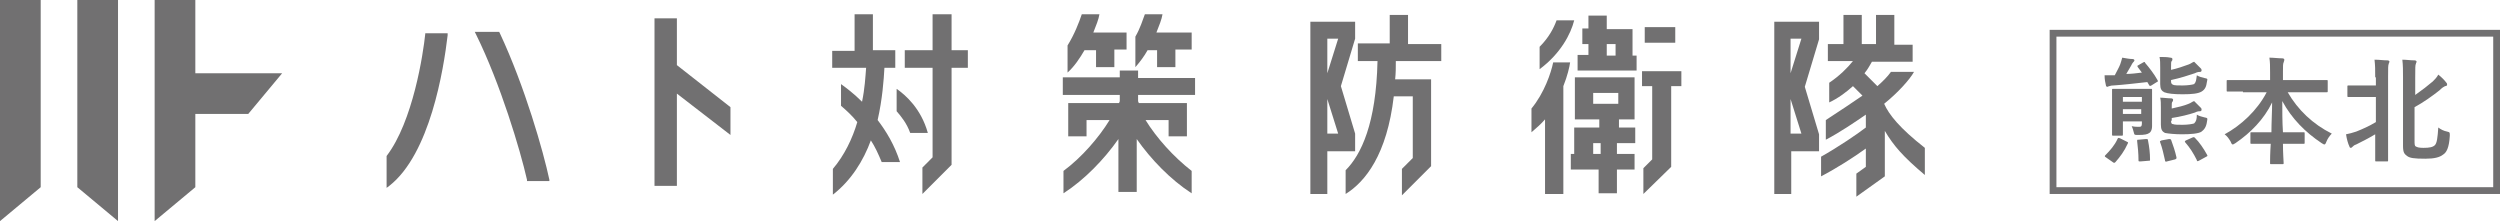
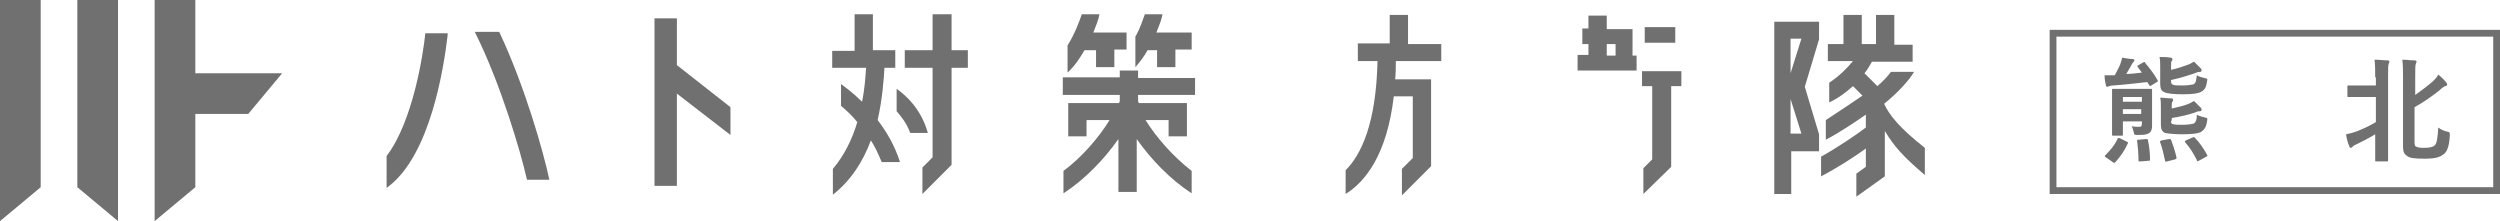
<svg xmlns="http://www.w3.org/2000/svg" version="1.1" id="レイヤー_1" x="0px" y="0px" viewBox="0 0 368.6 32.6" style="enable-background:new 0 0 368.6 32.6;" xml:space="preserve">
  <style type="text/css">
	.st0{fill:#717071;}
	.st1{fill:none;stroke:#717071;stroke-miterlimit:10;}
</style>
  <g>
    <g>
      <g>
        <g>
          <polygon class="st0" points="99.8,2.7 96.5,2.7 96.5,27.4 99.8,27.4 99.8,13.8 107.7,19.9 107.7,15.8 99.8,9.6     " />
          <polygon class="st0" points="140.3,2.1 137.5,2.1 137.5,7.4 133.4,7.4 133.4,10 137.5,10 137.5,23.2 136,24.7 136,28.6       140.3,24.3 140.3,10 142.7,10 142.7,7.4 140.3,7.4     " />
          <path class="st0" d="M130.4,10h1.6V7.4h-3.3V2.1h-2.7v5.4h-3.3V10h5c-0.1,1.3-0.2,3.1-0.6,5c-1.2-1.2-2.4-2.1-3.1-2.6v3.2      c0.7,0.6,1.6,1.4,2.4,2.4c-0.7,2.4-1.9,4.9-3.6,6.9v3.8c2.7-2.1,4.5-5,5.6-8c0.6,0.9,1.1,2,1.6,3.2h2.7c-0.8-2.5-2-4.5-3.3-6.2      C130.1,14.6,130.3,11.8,130.4,10z" />
          <path class="st0" d="M132.2,13.1v3.3c0.7,0.8,1.5,1.8,2,3.2h2.6C135.8,16,133.5,14,132.2,13.1z" />
          <path class="st0" d="M167.8,10.4h-2.7v1h-8.4V14h8.4v0.9c0,0.1-0.1,0.2-0.1,0.3h-4.7h-1.4h-1.4v4.9h2.7v-2.4h3.4      c-1.6,2.6-4.1,5.5-6.8,7.5v3.3c3.1-2,6-5,8.1-8v7.8h2.7v-7.8c2.1,3,5,6,8.1,8v-3.3c-2.7-2.1-5.2-4.9-6.8-7.5h3.4v2.4h2.7v-4.9      H174h-1.4h-4.7c0-0.1-0.1-0.2-0.1-0.3V14h8.4v-2.5h-8.4V10.4z" />
          <path class="st0" d="M161.6,7.3v2.6h2.7V7.3h1.8V4.8h-4.9c0.4-1,0.8-2,0.9-2.7h-2.6c-0.4,1.2-1.1,3-2.1,4.6v4      c1-0.9,1.8-2.1,2.5-3.3H161.6z" />
          <path class="st0" d="M170.6,7.3v2.6h2.7V7.3h2.4V4.8h-5.2c0.4-1,0.8-2,0.9-2.7h-2.6c-0.3,0.8-0.7,2.1-1.4,3.3v4.5      c0.7-0.8,1.3-1.6,1.8-2.5H170.6z" />
-           <path class="st0" d="M199.8,19.7l-2.1-7l2.1-7V3.2h-4.1h-1.4h-1.1v25.4h2.5v-6.3h4.1V19.7z M195.7,19.7v-5.1l1.6,5.1H195.7z       M195.7,10.8V5.7h1.6L195.7,10.8z" />
          <path class="st0" d="M207.6,2.2h-2.7v4.2h-4.7V9h2.9c-0.2,9.2-2.4,13.8-4.7,16.1v3.5c2.9-1.8,6.1-5.8,7.1-14.4h2.8v9.1l-1.6,1.6      v3.9l4.3-4.3V14.2v-0.8v-1.7h-5.3c0.1-0.9,0.1-1.8,0.1-2.7h6.7V6.5h-4.9V2.2z" />
-           <path class="st0" d="M238.7,21.1h2.4v-2.3h-2.4v-1.2h1.1h1.2v-6.2h-1.5h-1.1h-3.7h-1.2h-1.3v6.2h1.5h1h1.1v1.2h-3.7v0.5v1.8v1.6      h-0.5V25h4.1v3.5h2.7V25h2.6v-2.3h-2.6V21.1z M236,22.7h-1.1v-1.6h1.1V22.7z M238.6,15.3h-3.7v-1.6h3.7V15.3z" />
          <rect x="242.5" y="4" class="st0" width="4.5" height="2.3" />
          <polygon class="st0" points="242.1,12.7 243.6,12.7 243.6,23.5 242.3,24.8 242.3,28.6 246.4,24.6 246.4,12.7 247.9,12.7       247.9,10.5 242.1,10.5     " />
          <path class="st0" d="M241.3,8.2h-0.6V6.5V4.5V4.3h-3.8V2.3h-2.7v1.9h-0.9v2.3h0.9v1.6h-1.6v2.3h8.7V8.2z M238.2,8.2h-1.3V6.5      h1.3V8.2z" />
-           <path class="st0" d="M232.1,3h-2.6c-0.4,1.1-1.1,2.5-2.5,3.9v3.3C230.1,7.9,231.6,5,232.1,3z" />
-           <path class="st0" d="M225.8,16v3.5l0,0c0.7-0.6,1.4-1.2,2-1.9v11h2.7V12.7c0.6-1.5,0.9-2.8,1-3.5H229      C228.7,10.7,227.7,13.7,225.8,16z" />
          <path class="st0" d="M262.7,3.2h-1.1v25.4h2.5v-6.3h4.1v-2.5l-2.1-7l2.1-7V3.2H264H262.7z M264,19.7v-5.1l1.6,5.1H264z       M264,10.8V5.7h1.6L264,10.8z" />
          <path class="st0" d="M277.8,15.3c2-1.6,3.8-3.6,4.4-4.7h-3.4c-0.5,0.7-1.2,1.4-2,2.1l-1.9-1.9c0.5-0.6,0.8-1.2,1.1-1.7h6V6.6      h-2.7V2.2h-2.7v4.3h-2.1V2.2h-2.7v4.3h-2.3v2.5h3.7c-0.8,1-2,2.2-3.5,3.2v2.9c1.3-0.6,2.5-1.5,3.5-2.4l1.4,1.4      c-1.3,0.9-3.4,2.3-5.4,3.6v2.9c2.1-1.1,4.3-2.6,5.9-3.7v1.9c-1.3,1-4.1,2.9-6.6,4.3V26c2.3-1.2,4.8-2.8,6.6-4.1v2.7l-1.4,1V29      l4.2-3v-6.7c1.3,2.2,2.7,3.8,5.9,6.5v-4C280.1,18.9,278.5,16.9,277.8,15.3z" />
          <path class="st0" d="M62.7,5c-0.3,2.9-1.8,12.9-5.7,18L57,23.1v4.6l0.4-0.3c6-4.7,8-17.1,8.6-22.2l0-0.3h-3.3L62.7,5z" />
-           <path class="st0" d="M73.7,4.9l-0.1-0.2H70l0.2,0.4c3.6,7.3,6.5,17,7.5,21.4l0,0.2H81L81,26.5C80.1,22.3,77.4,12.8,73.7,4.9z" />
+           <path class="st0" d="M73.7,4.9l-0.1-0.2H70l0.2,0.4c3.6,7.3,6.5,17,7.5,21.4H81L81,26.5C80.1,22.3,77.4,12.8,73.7,4.9z" />
        </g>
        <g>
          <polygon class="st0" points="0,32.6 6,27.6 6,0 0,0     " />
          <polygon class="st0" points="11.4,27.6 17.4,32.6 17.4,0 11.4,0     " />
          <polygon class="st0" points="41.6,10.8 28.8,10.8 28.8,0 22.8,0 22.8,32.6 28.8,27.6 28.8,16.8 36.6,16.8     " />
        </g>
      </g>
    </g>
    <g>
      <g>
        <path class="st0" d="M316,9.2c0.2-0.1,0.2-0.1,0.3,0.1c0.6,0.7,1.3,1.6,1.8,2.5c0.1,0.2,0.1,0.2-0.1,0.3l-0.8,0.5     c-0.2,0.1-0.2,0.1-0.3,0l-0.3-0.5c-1.8,0.2-3.5,0.4-5,0.5c-0.4,0-0.5,0.1-0.6,0.1s-0.2,0.1-0.3,0.1c-0.1,0-0.2-0.1-0.2-0.2     c-0.1-0.4-0.2-0.9-0.2-1.5c0.5,0,1,0,1.5,0c0.3-0.6,0.6-1.1,0.8-1.6c0.1-0.3,0.2-0.6,0.3-1c0.6,0.1,1.1,0.2,1.5,0.2     c0.2,0,0.3,0.1,0.3,0.2c0,0.1-0.1,0.2-0.2,0.3c-0.1,0.1-0.2,0.3-0.3,0.5c-0.2,0.4-0.5,0.8-0.7,1.2c0.7,0,1.5-0.1,2.3-0.2     c-0.2-0.3-0.4-0.5-0.6-0.8c-0.1-0.2-0.1-0.2,0.1-0.3L316,9.2z M310.5,23.2c-0.2-0.1-0.2-0.2-0.1-0.3c0.7-0.7,1.4-1.5,1.8-2.4     c0.1-0.2,0.1-0.2,0.4-0.1l1,0.5c0.2,0.1,0.2,0.1,0.1,0.3c-0.5,1.1-1.1,1.9-1.8,2.7c-0.1,0.1-0.1,0.1-0.2,0.1c0,0-0.1,0-0.2-0.1     L310.5,23.2z M317.3,15.9c0,1,0,2,0,2.7c0,0.4-0.1,0.8-0.4,1c-0.3,0.2-0.6,0.3-1.7,0.3c-0.5,0-0.5,0-0.6-0.4     c-0.1-0.4-0.2-0.7-0.3-0.9c0.4,0.1,0.8,0.1,1.1,0.1c0.3,0,0.4-0.1,0.4-0.5v-0.3H313v0.2c0,1.1,0,1.6,0,1.7c0,0.2,0,0.2-0.2,0.2     h-1.2c-0.2,0-0.2,0-0.2-0.2c0-0.1,0-0.6,0-1.7V15c0-1.1,0-1.6,0-1.7c0-0.2,0-0.2,0.2-0.2c0.1,0,0.5,0,1.7,0h2.1     c1.2,0,1.6,0,1.7,0c0.2,0,0.2,0,0.2,0.2c0,0.1,0,0.7,0,1.9V15.9z M313,14.3V15h2.8v-0.7H313z M315.7,16.8v-0.7H313v0.7H315.7z      M316.4,20.5c0.2,0,0.3,0,0.3,0.2c0.2,1,0.3,1.9,0.3,2.8c0,0.2,0,0.2-0.2,0.2l-1.2,0.1c-0.3,0-0.3,0-0.3-0.2c0-1-0.1-1.9-0.2-2.8     c0-0.2,0-0.2,0.2-0.2L316.4,20.5z M320.1,12c0,0.3,0.1,0.4,0.3,0.5c0.2,0.1,0.8,0.1,1.4,0.1c0.7,0,1.4-0.1,1.7-0.2     c0.3-0.3,0.3-0.6,0.4-1.3c0.3,0.2,0.7,0.3,1.1,0.4c0.5,0.1,0.5,0.1,0.4,0.5c-0.1,0.8-0.3,1.2-0.8,1.5c-0.5,0.3-1.4,0.4-2.8,0.4     c-1.3,0-2.2-0.1-2.7-0.3c-0.4-0.2-0.6-0.5-0.6-1.2v-2.4c0-0.6,0-1.2-0.1-1.6c0.6,0,1.1,0,1.6,0.1c0.2,0,0.3,0.1,0.3,0.2     c0,0.1,0,0.2-0.1,0.3c-0.1,0.1-0.1,0.3-0.1,0.9v0.4c0.9-0.2,1.8-0.5,2.6-0.8c0.3-0.1,0.5-0.3,0.8-0.4c0.4,0.4,0.7,0.7,1,1     c0.1,0.1,0.1,0.2,0.1,0.3c0,0.1-0.1,0.2-0.2,0.2c-0.2,0-0.4,0-0.8,0.2c-0.9,0.3-2.1,0.7-3.5,1V12z M320.1,17.8     c0,0.4,0.1,0.5,0.3,0.5c0.2,0.1,0.8,0.1,1.4,0.1c0.7,0,1.4-0.1,1.7-0.2c0.3-0.3,0.4-0.6,0.4-1.3c0.3,0.2,0.7,0.3,1.1,0.4     c0.5,0.1,0.5,0.1,0.4,0.6c-0.1,0.8-0.4,1.2-0.8,1.5c-0.4,0.3-1.6,0.4-2.9,0.4c-1,0-2-0.1-2.5-0.2c-0.4-0.2-0.6-0.5-0.6-1.2v-2.5     c0-0.6,0-1.1-0.1-1.5c0.5,0,1.1,0.1,1.6,0.1c0.2,0,0.3,0.1,0.3,0.2c0,0.1,0,0.2-0.1,0.3c-0.1,0.1-0.1,0.3-0.1,0.8V16     c0.9-0.2,1.8-0.4,2.5-0.7c0.3-0.1,0.5-0.3,0.8-0.4c0.4,0.4,0.7,0.7,1,1c0.1,0.1,0.1,0.2,0.1,0.3c0,0.1-0.1,0.2-0.2,0.2     c-0.2,0-0.4,0-0.8,0.2c-0.9,0.3-2.1,0.6-3.4,0.8V17.8z M319.8,20.5c0.2,0,0.2,0,0.3,0.1c0.3,0.8,0.6,1.7,0.8,2.6     c0,0.2,0,0.2-0.2,0.3l-1.2,0.3c-0.2,0.1-0.3,0-0.3-0.2c-0.2-0.9-0.4-1.8-0.7-2.6c-0.1-0.2,0-0.2,0.2-0.3L319.8,20.5z M323.2,20.3     c0.2-0.1,0.3-0.1,0.4,0c0.7,0.7,1.3,1.6,1.8,2.5c0.1,0.2,0.1,0.2-0.1,0.3l-1.1,0.6c-0.2,0.1-0.3,0.1-0.3-0.1     c-0.5-1-1-1.8-1.7-2.6c-0.1-0.1-0.1-0.2,0.1-0.3L323.2,20.3z" />
-         <path class="st0" d="M330.7,13.5c-1.5,0-2.1,0-2.2,0c-0.2,0-0.2,0-0.2-0.2V12c0-0.2,0-0.2,0.2-0.2c0.1,0,0.6,0,2.2,0h4v-1.1     c0-1,0-1.5-0.1-2.2c0.6,0,1.3,0.1,1.9,0.1c0.2,0,0.3,0.1,0.3,0.2c0,0.2-0.1,0.3-0.1,0.4c-0.1,0.2-0.1,0.5-0.1,1.4v1.2h4.2     c1.5,0,2.1,0,2.2,0c0.2,0,0.2,0,0.2,0.2v1.4c0,0.2,0,0.2-0.2,0.2c-0.1,0-0.6,0-2.2,0h-3.5c1.5,2.6,3.7,4.7,6.5,6.1     c-0.3,0.3-0.6,0.7-0.8,1.2c-0.1,0.3-0.2,0.4-0.3,0.4c-0.1,0-0.2-0.1-0.4-0.2c-2.4-1.6-4.4-3.6-5.8-6.2c0,1.4,0,3.1,0.1,4.6h0.9     c1.5,0,2,0,2.1,0c0.2,0,0.2,0,0.2,0.2v1.3c0,0.2,0,0.2-0.2,0.2c-0.1,0-0.6,0-2.1,0h-0.9c0,1.4,0.1,2.6,0.1,2.8     c0,0.2,0,0.2-0.2,0.2h-1.6c-0.2,0-0.2,0-0.2-0.2c0-0.3,0-1.4,0.1-2.8h-0.7c-1.5,0-2,0-2.1,0c-0.2,0-0.2,0-0.2-0.2v-1.3     c0-0.2,0-0.2,0.2-0.2c0.1,0,0.6,0,2.1,0h0.8c0-1.4,0.1-3,0.1-4.4c-1.2,2.5-3.2,4.5-5.4,6c-0.2,0.1-0.3,0.2-0.4,0.2     c-0.1,0-0.2-0.1-0.3-0.4c-0.3-0.5-0.5-0.8-0.9-1.1c2.4-1.3,4.8-3.5,6.2-6.2H330.7z" />
        <path class="st0" d="M350.2,11.4c0-1.2,0-1.7-0.1-2.6c0.7,0,1.3,0.1,1.9,0.1c0.2,0,0.3,0.1,0.3,0.2c0,0.1-0.1,0.2-0.1,0.3     c-0.1,0.2-0.1,0.6-0.1,1.9v9.5c0,1.8,0,2.7,0,2.8c0,0.2,0,0.2-0.2,0.2h-1.5c-0.2,0-0.2,0-0.2-0.2c0-0.1,0-1,0-2.8v-1     c-1,0.6-2,1.1-2.8,1.5c-0.3,0.1-0.4,0.2-0.5,0.3c-0.1,0.1-0.2,0.2-0.3,0.2c-0.1,0-0.2-0.1-0.2-0.2c-0.2-0.4-0.4-1.1-0.5-1.8     c0.5-0.1,0.9-0.2,1.5-0.4c1-0.4,1.9-0.8,2.9-1.4v-3.7h-1.8c-1.5,0-2.1,0-2.2,0c-0.2,0-0.2,0-0.2-0.2v-1.3c0-0.2,0-0.2,0.2-0.2     c0.1,0,0.6,0,2.2,0h1.8V11.4z M356,20.6c0,0.7,0,0.9,0.2,1c0.2,0.1,0.4,0.2,1.1,0.2c0.9,0,1.4-0.1,1.7-0.4     c0.3-0.3,0.4-1.1,0.5-2.6c0.4,0.3,0.8,0.5,1.3,0.6c0.4,0.1,0.4,0.1,0.4,0.6c-0.1,1.8-0.5,2.5-1,2.8c-0.5,0.4-1.3,0.6-2.6,0.6     c-1.7,0-2.3-0.1-2.7-0.4c-0.4-0.3-0.6-0.5-0.6-1.5v-10c0-1.1,0-1.9-0.1-2.7c0.6,0,1.2,0.1,1.8,0.1c0.2,0,0.3,0.1,0.3,0.2     s-0.1,0.2-0.1,0.3c-0.1,0.2-0.1,0.6-0.1,2V14c1-0.7,1.9-1.4,2.6-2c0.3-0.3,0.6-0.6,0.8-1c0.5,0.4,0.9,0.8,1.2,1.2     c0.1,0.1,0.1,0.2,0.1,0.3c0,0.1-0.1,0.2-0.3,0.2c-0.2,0.1-0.4,0.2-0.8,0.6c-1,0.8-2.4,1.8-3.7,2.5V20.6z" />
      </g>
      <rect x="302.7" y="4.9" class="st1" width="65.4" height="23.2" />
    </g>
  </g>
</svg>